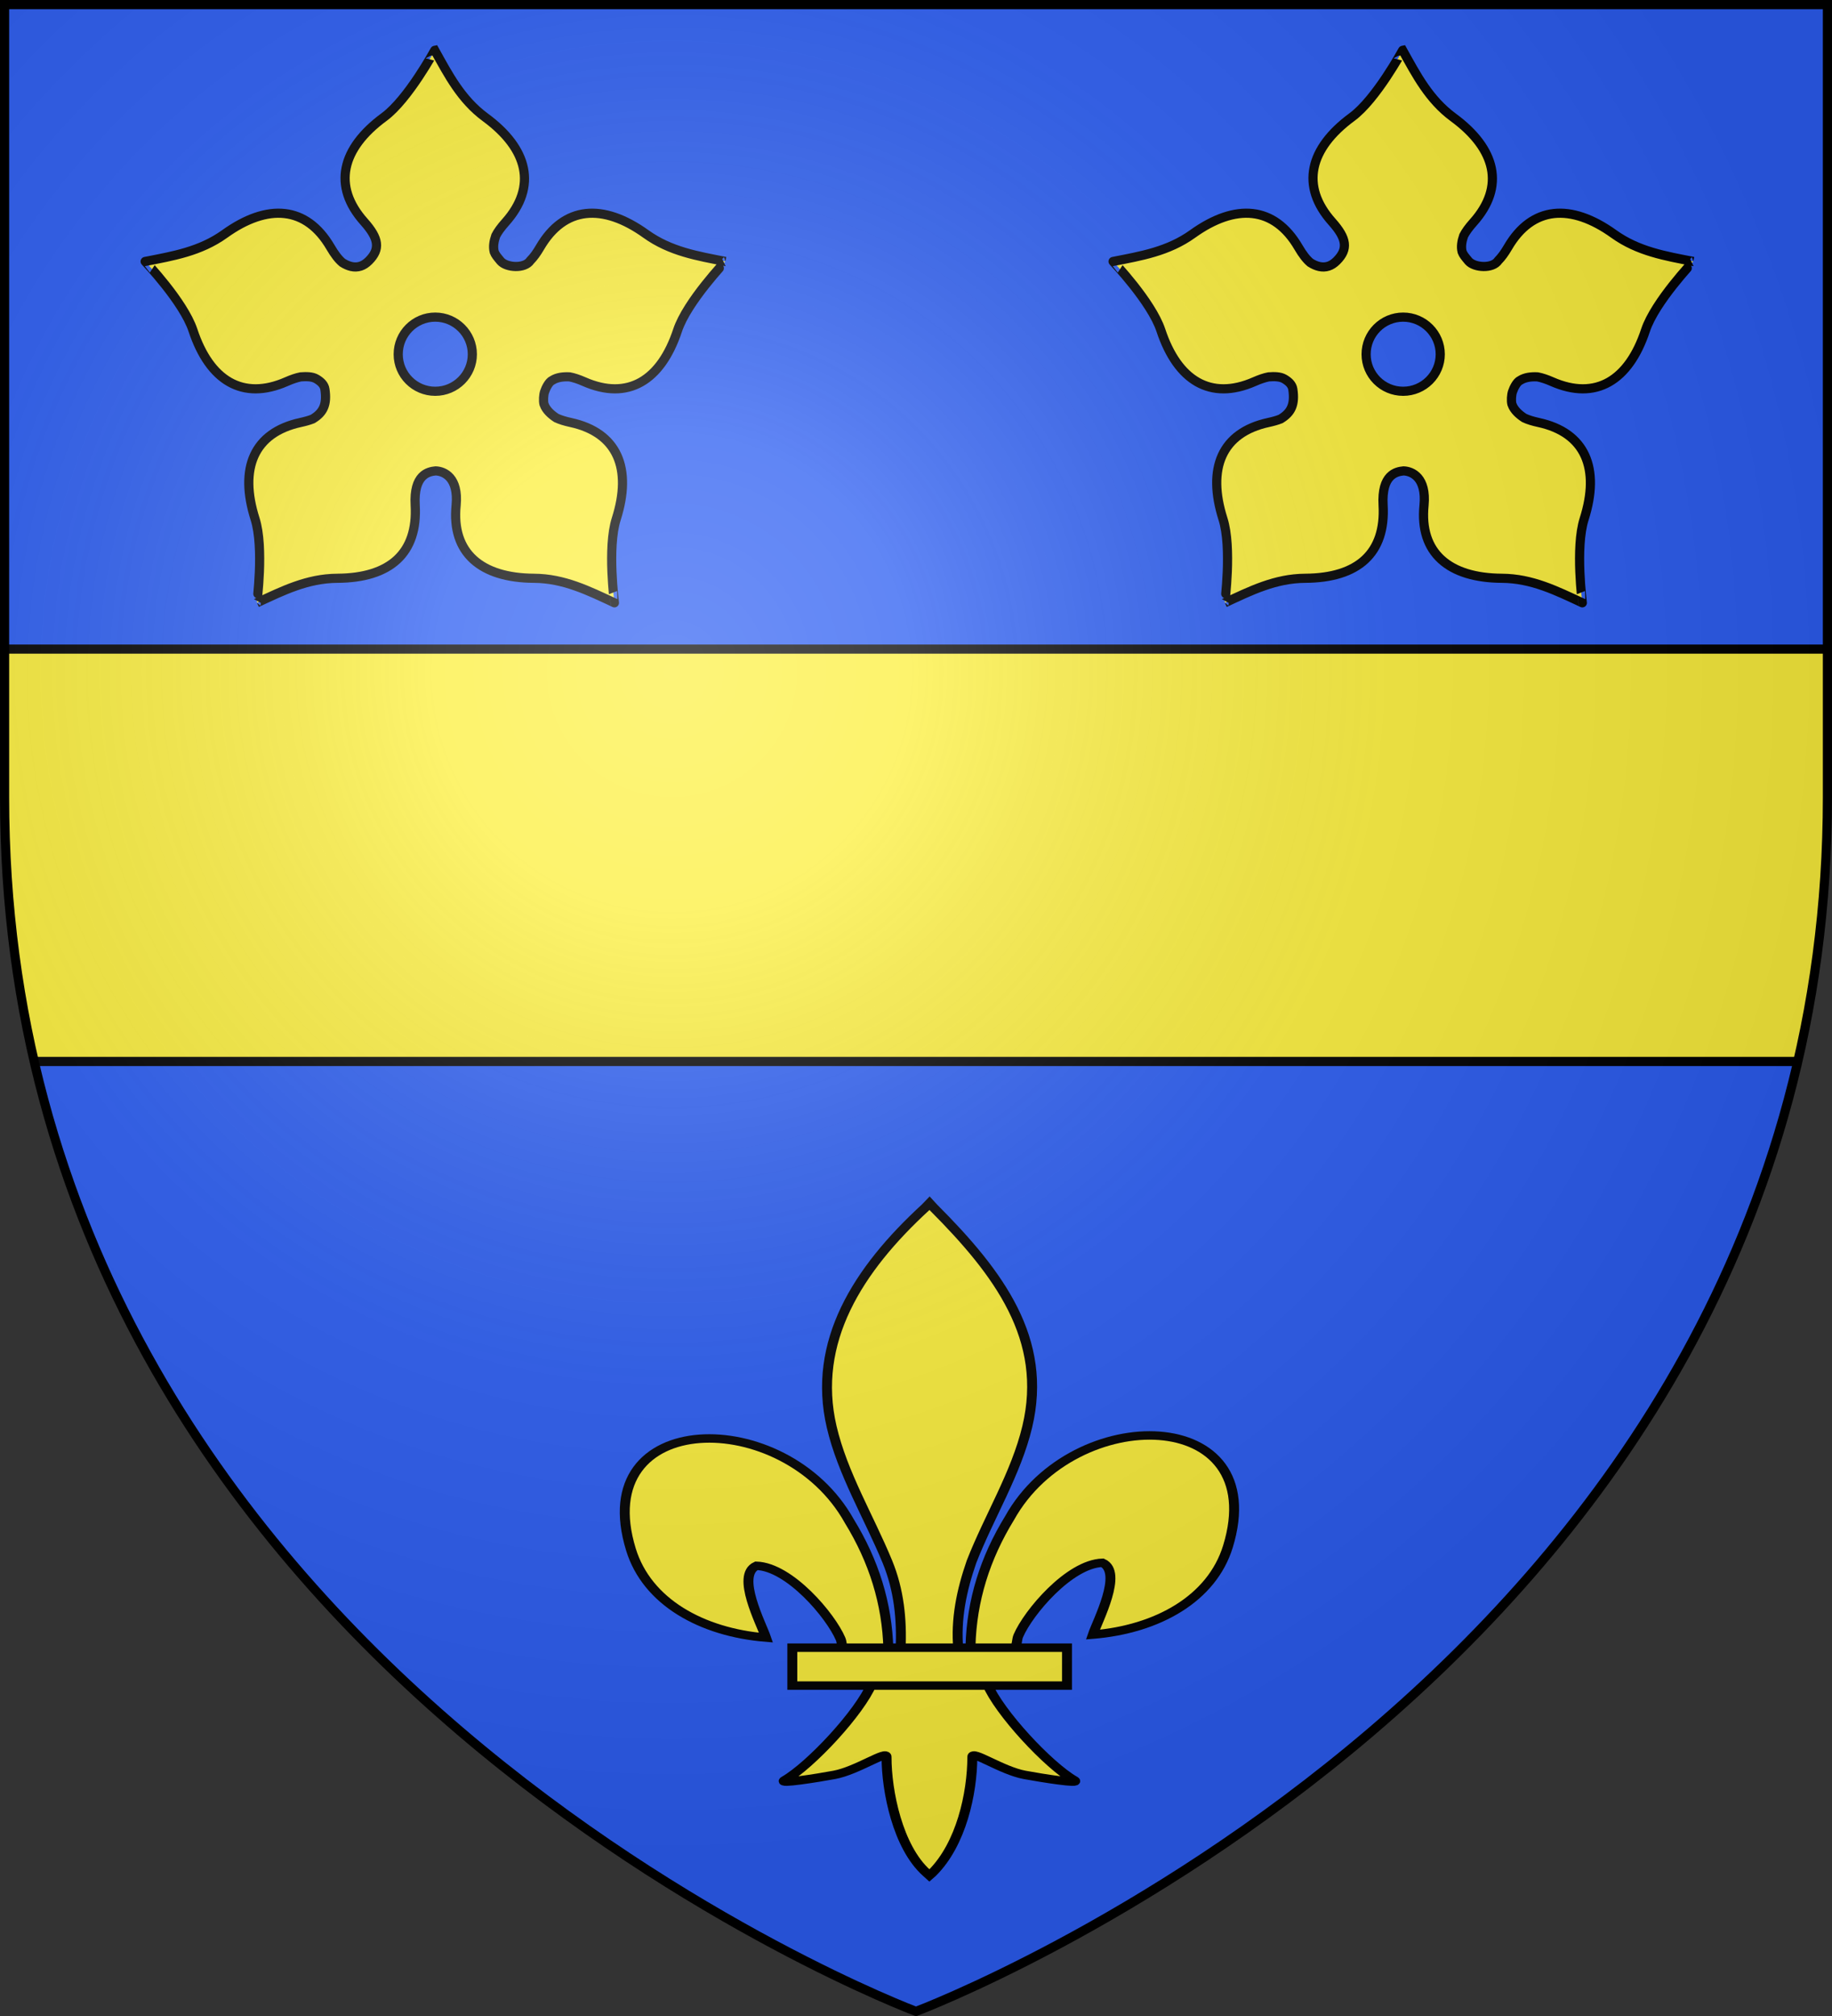
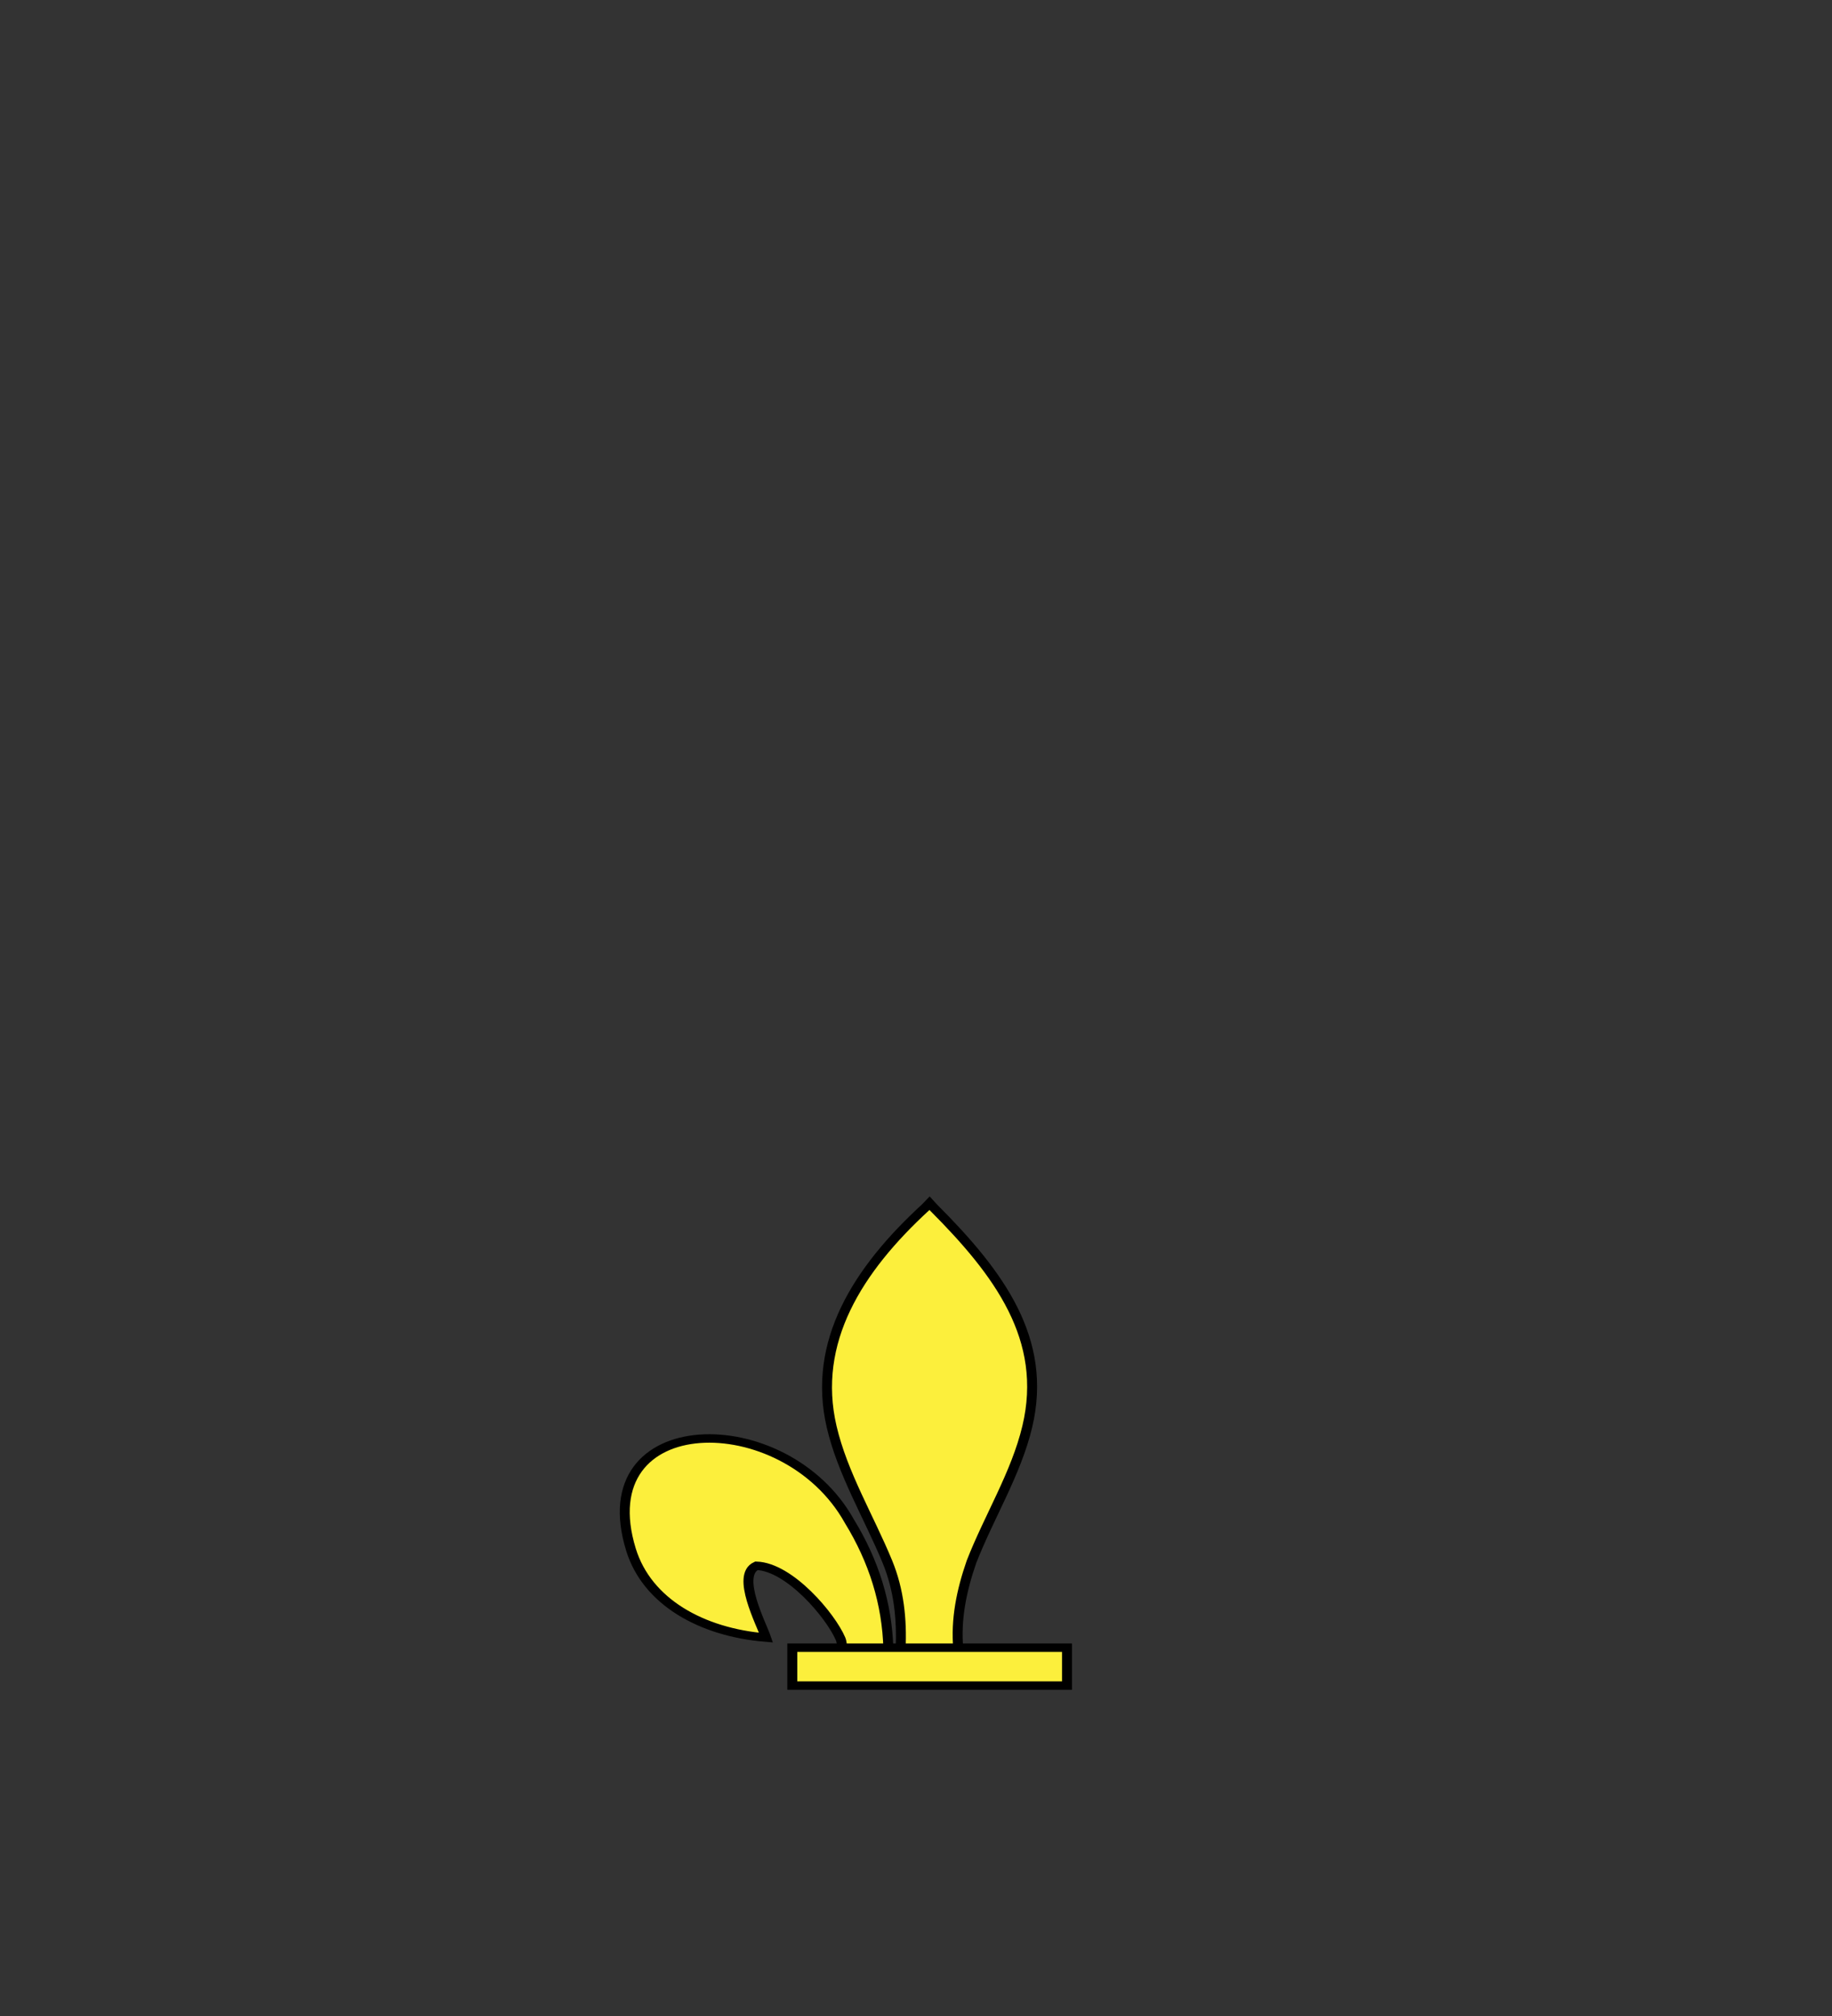
<svg xmlns="http://www.w3.org/2000/svg" xmlns:xlink="http://www.w3.org/1999/xlink" version="1.1" width="600px" height="660px" viewBox="0 0 600 660">
  <rect x="0" y="0" width="600" height="660" fill="#333333" stroke="none" />
  <defs>
    <clipPath id="m">
-       <path id="s" d="M300,658.5c0,0,298.5-112.051,298.5-397.5V1.5H1.5V261C1.5,546.449,300,658.5,300,658.5z" />
-     </clipPath>
+       </clipPath>
    <radialGradient id="a" cx="220" cy="220" r="390" gradientUnits="userSpaceOnUse">
      <stop stop-color="#fff" stop-opacity=".314" offset="0" />
      <stop stop-color="#fff" stop-opacity=".25" offset=".2" />
      <stop stop-color="#6b6b6b" stop-opacity=".125" offset=".6" />
      <stop stop-opacity=".125" offset="1" />
    </radialGradient>
  </defs>
  <use xlink:href="#s" fill="#2b5df2" />
-   <path clip-path="url(#m)" d="M0,212.5h600v135h-600z" fill="#fcef3c" stroke="#000" stroke-width="3" />
  <g transform="matrix(.283 0 0 .241 202.66 392.22)" fill="#fcef3c" stroke="#000" stroke-width="11.495">
-     <path d="m407.03 608.7c1.425-61.956 16.751-119.54 45.29-174.11 74.714-157.19 302.92-153.43 252.62 38.811-18.537 70.839-81.509 112.47-156.32 119.62 5.4-18.665 35.1-84.652 11.124-97.562-38.338 1.448-85.944 67.705-97.393 99.301-1.653 4.536-1.19 9.778-3.036 14.24" />
    <g transform="translate(-38.532 -44.577)">
      <path d="m350.52 657.37c-1.425-61.956-16.751-119.54-45.29-174.11-74.714-157.19-302.92-153.43-252.62 38.811 18.537 70.839 81.509 112.47 156.32 119.62-5.4-18.665-35.1-84.652-11.124-97.562 38.338 1.448 85.944 67.705 97.393 99.301 1.653 4.536 1.19 9.778 3.036 14.24" />
      <path d="m393.63 57.12c-78.714 84.849-131.56 182.96-108.78 298.03 12.57 63.484 43.042 122.28 64.531 183.44 13.436 38.37 16.872 78.452 15.281 118.78h66.781c-3.196-40.626 3.807-79.998 15.281-118.78 20.474-61.538 51.626-119.91 64.531-183.44 24.128-118.78-32.507-208.36-108.44-297.66l-4.64-5.918-4.547 5.543z" />
-       <path d="m331.34 704.4c-13.962 39.13-70.888 110.79-101.12 131.22-7.842 5.298 37.486-3.052 57.781-7.5 26.619-5.835 61.217-34.198 60.406-24.188-0.076 45.838 12.811 122.32 46.406 157.47l3.182 3.388 3.287-3.388c33.578-39.171 46.238-108.04 46.406-157.47-0.811-10.01 33.787 18.353 60.406 24.188 20.295 4.448 65.623 12.798 57.781 7.5-30.237-20.427-87.132-92.089-101.09-131.22h-133.44z" />
      <rect x="239.35" y="655.38" width="317.89" height="51.5" />
    </g>
  </g>
-   <path id="b" d="m142.387 16.475c-5e-4 -0.044-8.654 16.005-16.594 21.844-13.968 10.272-16.981 22.6-6.531 34.312 4.848 5.434 5.344 8.937 1.531 12.75-0.884 0.884-1.782 1.451-2.688 1.75-2.043 0.674-4.11 0.03-5.969-1.156-1.289-1.074-2.55-2.73-3.875-5-7.91-13.557-20.602-14.485-34.688-4.375-8.006 5.747-16.939 7.219-26.031 9-0.042-0.013 12.557 13.176 15.656 22.531 5.452 16.459 16.257 23.131 30.625 16.812 1.763-0.775 3.298-1.295 4.656-1.562 1.822-0.126 3.772-0.165 5.188 0.688 1.436 0.865 2.527 1.874 2.75 3.375 0.733 4.944-0.508 7.576-3.906 9.656-0.032 0.019-0.062 0.043-0.094 0.062-1.121 0.449-2.452 0.82-4 1.156-15.338 3.334-20.138 15.074-14.875 31.594 2.992 9.39 0.567 27.473 0.594 27.438 8.403-3.903 16.489-7.975 26.344-8.031 17.338-0.1 26.386-8.258 25.5-23.906-0.572-10.094 4.331-11.015 6.688-11.25 2.809 0.092 7.57 2.156 6.719 11.25-1.569 15.617 8.162 23.807 25.5 23.906 9.855 0.057 17.941 4.128 26.344 8.031 0.026 0.035-2.398-18.047 0.594-27.438 5.263-16.52 0.432-28.26-14.906-31.594-1.889-0.41-3.429-0.885-4.688-1.469-1.787-1.157-3.373-2.63-4.031-4.438v-0.031c-0.01-0.021-0.025-0.041-0.031-0.062-0.293-1.079-0.147-3.071 0.188-4.062 0.431-1.278 1.413-3.25 2.531-3.75 1.581-1.002 3.619-1.237 5.688-1.125 1.373 0.264 2.928 0.775 4.719 1.562 14.368 6.319 25.173-0.354 30.625-16.812 3.099-9.355 15.698-22.544 15.656-22.531-9.092-1.781-18.025-3.253-26.031-9-14.085-10.11-26.777-9.182-34.688 4.375-1.077 1.847-2.115 3.261-3.156 4.312-1.841 2.791-7.804 2.373-9.719 0.219-1.213-1.471-1.728-2.037-2.125-3.062-0.415-1.651-0.122-3.477 0.5-5.25 0.676-1.335 1.738-2.782 3.188-4.406 10.449-11.712 7.406-24.072-6.562-34.344-7.94-5.838-12.09-13.872-16.594-21.969z m0.156 87.344c6.703 0 12.156 5.454 12.156 12.156s-5.454 12.125-12.156 12.125c-6.703-1e-5 -12.125-5.422-12.125-12.125 1e-5 -6.703 5.422-12.156 12.125-12.156z" fill="#fcef3c" stroke="#000" stroke-width="3" />
  <use xlink:href="#b" transform="translate(317)" />
  <use xlink:href="#s" fill="url(#a)" stroke="#000" stroke-width="3" />
</svg>